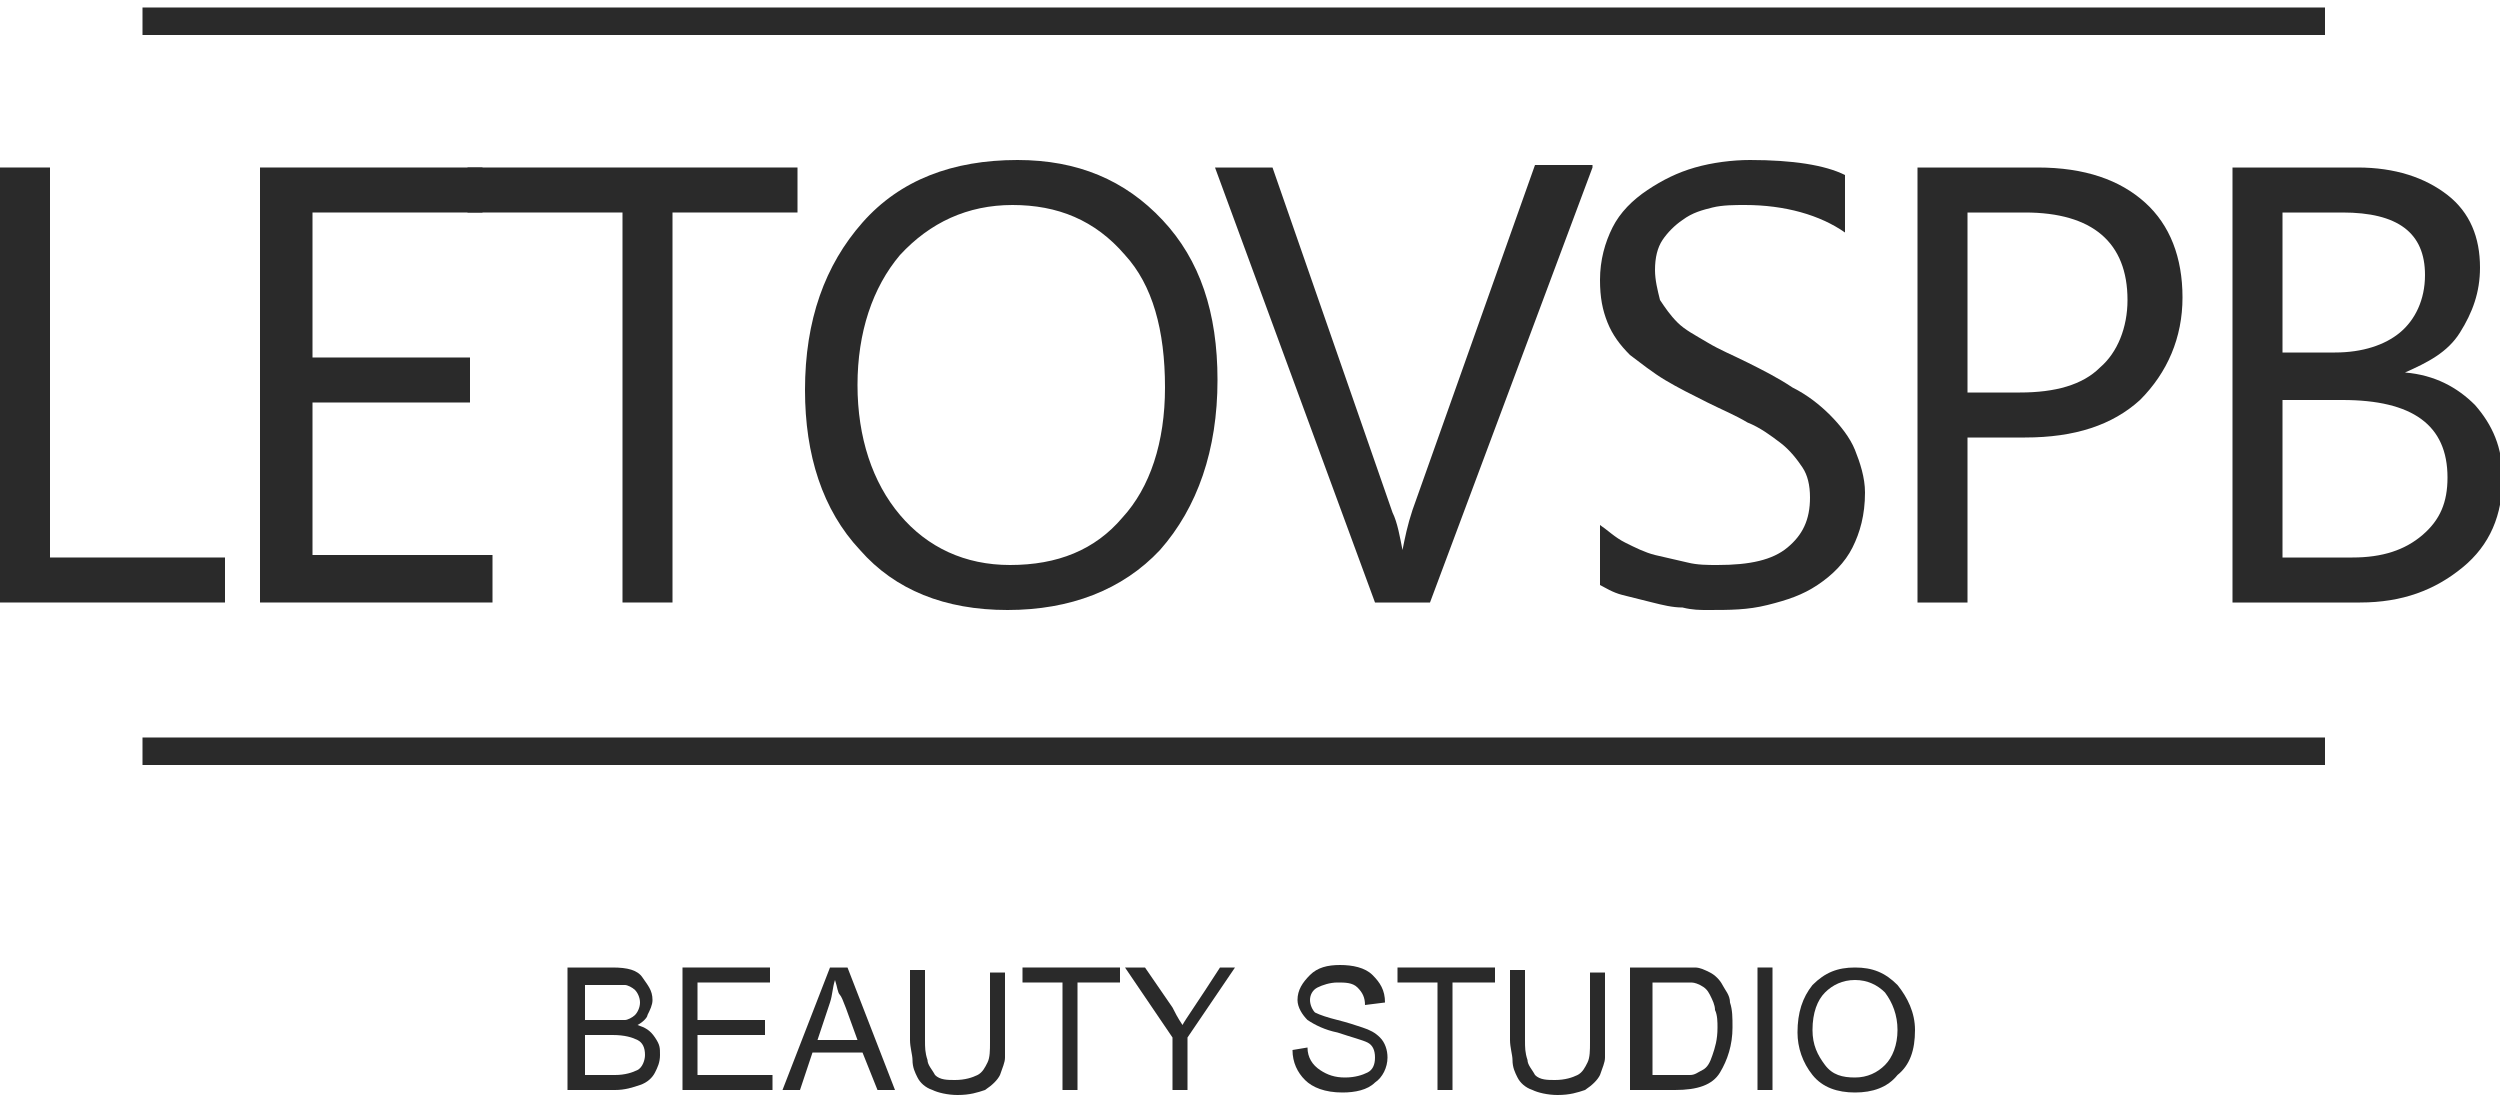
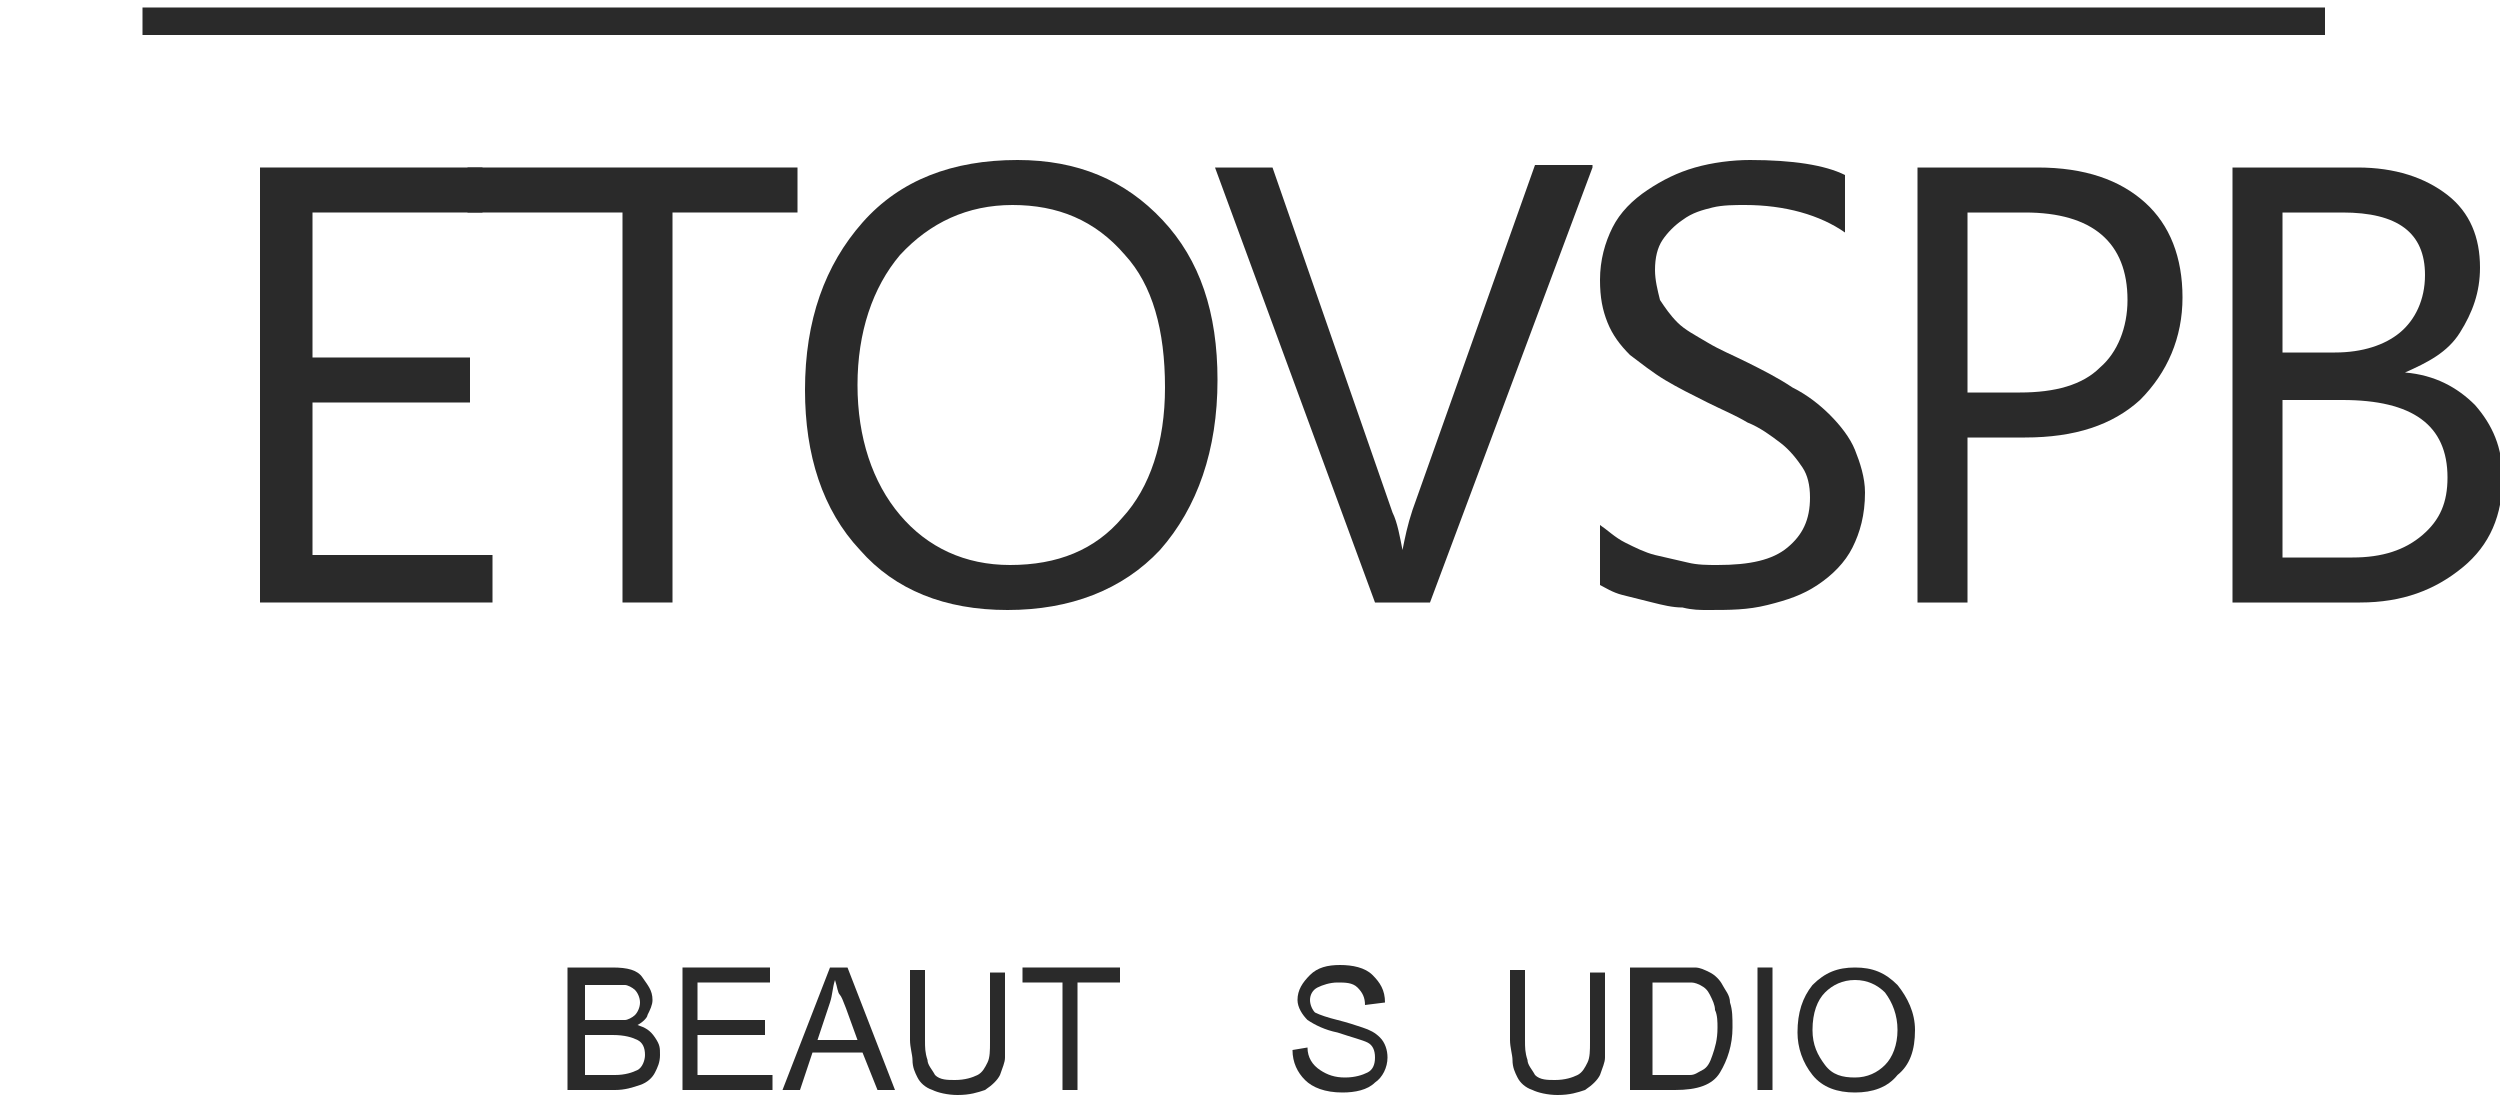
<svg xmlns="http://www.w3.org/2000/svg" id="Слой_1" x="0px" y="0px" viewBox="0 0 100 44" xml:space="preserve">
  <rect x="-657.7" y="-424.5" display="none" width="1417.3" height="893.9" />
  <g>
    <g>
      <path fill="#2a2a2a" d="M25.5,41c0.3,0.1,0.5,0.2,0.7,0.5s0.2,0.4,0.2,0.7c0,0.3-0.1,0.5-0.2,0.7c-0.1,0.2-0.3,0.4-0.6,0.5 c-0.3,0.1-0.6,0.2-1,0.2h-1.9v-4.9h1.8c0.6,0,1,0.1,1.2,0.4c0.2,0.3,0.4,0.5,0.4,0.9c0,0.2-0.1,0.4-0.2,0.6 C25.9,40.7,25.7,40.9,25.5,41z M23.4,40.8h1.1c0.2,0,0.4,0,0.5,0c0.1,0,0.3-0.1,0.4-0.2c0.1-0.1,0.2-0.3,0.2-0.5 c0-0.2-0.1-0.4-0.2-0.5c-0.1-0.1-0.3-0.2-0.4-0.2c-0.2,0-0.4,0-0.6,0h-1V40.8z M23.4,43h1.2c0.4,0,0.7-0.1,0.9-0.2 c0.2-0.1,0.3-0.4,0.3-0.6c0-0.3-0.1-0.5-0.3-0.6c-0.2-0.1-0.5-0.2-1-0.2h-1.1V43z" />
      <path fill="#2a2a2a" d="M30.9,43.6h-3.6v-4.9h3.5v0.6h-2.9v1.5h2.7v0.6h-2.7V43h3V43.6z" />
      <path fill="#2a2a2a" d="M35.8,43.6h-0.7l-0.6-1.5h-2L32,43.6h-0.7l1.9-4.9h0.7L35.8,43.6z M34.3,41.6c-0.4-1.1-0.6-1.7-0.7-1.8 c-0.1-0.1-0.1-0.3-0.2-0.6h0c-0.1,0.3-0.1,0.6-0.2,0.9l-0.5,1.5H34.3z" />
      <path fill="#2a2a2a" d="M40.2,41.6c0,0.3,0,0.5,0,0.7c0,0.2-0.1,0.4-0.2,0.7c-0.1,0.2-0.3,0.4-0.6,0.6c-0.3,0.1-0.6,0.2-1.1,0.2 c-0.4,0-0.8-0.1-1-0.2c-0.3-0.1-0.5-0.3-0.6-0.5c-0.1-0.2-0.2-0.4-0.2-0.7c0-0.2-0.1-0.5-0.1-0.8v-2.8H37v2.8c0,0.3,0,0.5,0.1,0.8 c0,0.2,0.2,0.4,0.3,0.6c0.2,0.2,0.5,0.2,0.8,0.2c0.4,0,0.7-0.1,0.9-0.2c0.2-0.1,0.3-0.3,0.4-0.5c0.1-0.2,0.1-0.5,0.1-0.8v-2.8h0.6 V41.6z" />
      <path fill="#2a2a2a" d="M44.7,39.3h-1.6v4.3h-0.6v-4.3h-1.6v-0.6h3.9V39.3z" />
-       <path fill="#2a2a2a" d="M49.4,38.7l-1.9,2.8v2.1h-0.6v-2.1l-1.9-2.8h0.8l1.1,1.6c0.1,0.2,0.2,0.4,0.4,0.7c0.1-0.2,0.6-0.9,1.5-2.3 H49.4z" />
      <path fill="#2a2a2a" d="M54.6,40.2c0-0.3-0.1-0.5-0.3-0.7c-0.2-0.2-0.5-0.2-0.8-0.2c-0.3,0-0.6,0.1-0.8,0.2 c-0.2,0.1-0.3,0.3-0.3,0.5c0,0.2,0.1,0.4,0.2,0.5c0.2,0.1,0.5,0.2,0.9,0.3c0.4,0.1,0.7,0.2,1,0.3c0.3,0.1,0.5,0.2,0.7,0.4 s0.3,0.5,0.3,0.8c0,0.4-0.2,0.8-0.5,1c-0.3,0.3-0.8,0.4-1.3,0.4c-0.7,0-1.2-0.2-1.5-0.5c-0.3-0.3-0.5-0.7-0.5-1.2l0.6-0.1 c0,0.4,0.2,0.7,0.5,0.9c0.3,0.2,0.6,0.3,1,0.3c0.4,0,0.7-0.1,0.9-0.2c0.2-0.1,0.3-0.3,0.3-0.6c0-0.3-0.1-0.5-0.3-0.6 c-0.2-0.1-0.6-0.2-1.2-0.4c-0.5-0.1-0.9-0.3-1.2-0.5c-0.2-0.2-0.4-0.5-0.4-0.8c0-0.4,0.2-0.7,0.5-1c0.3-0.3,0.7-0.4,1.2-0.4 c0.5,0,1,0.1,1.3,0.4c0.3,0.3,0.5,0.6,0.5,1.1L54.6,40.2z" />
-       <path fill="#2a2a2a" d="M59.7,39.3h-1.6v4.3h-0.6v-4.3h-1.6v-0.6h3.9V39.3z" />
      <path fill="#2a2a2a" d="M64.2,41.6c0,0.3,0,0.5,0,0.7c0,0.2-0.1,0.4-0.2,0.7c-0.1,0.2-0.3,0.4-0.6,0.6c-0.3,0.1-0.6,0.2-1.1,0.2 c-0.4,0-0.8-0.1-1-0.2c-0.3-0.1-0.5-0.3-0.6-0.5c-0.1-0.2-0.2-0.4-0.2-0.7c0-0.2-0.1-0.5-0.1-0.8v-2.8H61v2.8c0,0.3,0,0.5,0.1,0.8 c0,0.2,0.2,0.4,0.3,0.6c0.2,0.2,0.5,0.2,0.8,0.2c0.4,0,0.7-0.1,0.9-0.2c0.2-0.1,0.3-0.3,0.4-0.5c0.1-0.2,0.1-0.5,0.1-0.8v-2.8h0.6 V41.6z" />
      <path fill="#2a2a2a" d="M65.3,38.7H67c0.3,0,0.5,0,0.8,0c0.2,0,0.4,0.1,0.6,0.2c0.2,0.1,0.4,0.3,0.5,0.5s0.3,0.4,0.3,0.7 c0.1,0.3,0.1,0.6,0.1,1c0,0.7-0.2,1.3-0.5,1.8c-0.3,0.5-0.9,0.7-1.8,0.7h-1.8V38.7z M66,43h1c0.2,0,0.4,0,0.6,0s0.3-0.1,0.5-0.2 c0.2-0.1,0.3-0.3,0.4-0.6c0.1-0.3,0.2-0.6,0.2-1.1c0-0.2,0-0.5-0.1-0.7c0-0.2-0.1-0.4-0.2-0.6c-0.1-0.2-0.2-0.3-0.4-0.4 c-0.2-0.1-0.3-0.1-0.4-0.1c-0.1,0-0.3,0-0.5,0h-1V43z" />
      <path fill="#2a2a2a" d="M70.9,43.6h-0.6v-4.9h0.6V43.6z" />
      <path fill="#2a2a2a" d="M74.2,38.7c0.7,0,1.2,0.2,1.7,0.7c0.4,0.5,0.7,1.1,0.7,1.8c0,0.8-0.2,1.4-0.7,1.8c-0.4,0.5-1,0.7-1.7,0.7 c-0.7,0-1.3-0.2-1.7-0.7c-0.4-0.5-0.6-1.1-0.6-1.7c0-0.8,0.2-1.4,0.6-1.9C73,38.9,73.5,38.7,74.2,38.7z M74.2,43.1 c0.5,0,0.9-0.2,1.2-0.5s0.5-0.8,0.5-1.4c0-0.6-0.2-1.1-0.5-1.5c-0.3-0.3-0.7-0.5-1.2-0.5c-0.5,0-0.9,0.2-1.2,0.5 c-0.3,0.3-0.5,0.8-0.5,1.5c0,0.6,0.2,1,0.5,1.4C73.3,43,73.7,43.1,74.2,43.1z" />
    </g>
-     <rect x="5.7" y="29.5" fill="#2a2a2a" width="87.3" height="1.1" />
-     <path fill="#2a2a2a" d="M9.1,24.1H0V6.7h2v15.6h7V24.1z" />
    <path fill="#2a2a2a" d="M19.6,24.1h-9.2V6.7h8.9v1.8h-6.8v5.8h6.3v1.8h-6.3v6.1h7.2V24.1z" />
    <path fill="#2a2a2a" d="M31.9,8.5h-5v15.6h-2V8.5h-6.2V6.7h13.2V8.5z" />
    <path fill="#2a2a2a" d="M40.3,24.4c-2.5,0-4.5-0.8-5.9-2.4c-1.5-1.6-2.2-3.8-2.2-6.4c0-2.8,0.8-5,2.3-6.7s3.6-2.5,6.2-2.5 c2.4,0,4.3,0.8,5.8,2.4c1.5,1.6,2.2,3.7,2.2,6.4c0,2.8-0.8,5.1-2.3,6.8C44.9,23.6,42.8,24.4,40.3,24.4z M40.5,8.2 c-1.8,0-3.3,0.7-4.5,2c-1.1,1.3-1.7,3.1-1.7,5.2s0.6,3.9,1.7,5.2c1.1,1.3,2.6,2,4.4,2c1.9,0,3.4-0.6,4.5-1.9c1.1-1.2,1.7-3,1.7-5.2 c0-2.3-0.5-4.1-1.6-5.3C43.8,8.8,42.3,8.2,40.5,8.2z" />
    <path fill="#2a2a2a" d="M63.7,6.7l-6.5,17.4H55L48.6,6.7h2.3l4.8,13.8c0.2,0.4,0.3,1,0.4,1.5h0c0.1-0.5,0.2-1,0.4-1.6l4.9-13.8 H63.7z" />
    <path fill="#2a2a2a" d="M64,23.4V21c0.3,0.2,0.6,0.5,1,0.7c0.4,0.2,0.8,0.4,1.2,0.5c0.4,0.1,0.9,0.2,1.3,0.3s0.8,0.1,1.2,0.1 c1.3,0,2.2-0.2,2.8-0.7c0.6-0.5,0.9-1.1,0.9-2c0-0.5-0.1-0.9-0.3-1.2c-0.2-0.3-0.5-0.7-0.9-1c-0.4-0.3-0.8-0.6-1.3-0.8 c-0.5-0.3-1-0.5-1.6-0.8c-0.6-0.3-1.2-0.6-1.7-0.9c-0.5-0.3-1-0.7-1.4-1c-0.4-0.4-0.7-0.8-0.9-1.3c-0.2-0.5-0.3-1-0.3-1.7 c0-0.8,0.2-1.5,0.5-2.1c0.3-0.6,0.8-1.1,1.4-1.5c0.6-0.4,1.2-0.7,1.9-0.9c0.7-0.2,1.5-0.3,2.2-0.3c1.7,0,3,0.2,3.8,0.6v2.3 c-1-0.7-2.4-1.1-4-1.1c-0.4,0-0.9,0-1.3,0.1c-0.4,0.1-0.8,0.2-1.2,0.5C67,9,66.7,9.3,66.5,9.6c-0.2,0.3-0.3,0.7-0.3,1.2 c0,0.4,0.1,0.8,0.2,1.2c0.2,0.3,0.4,0.6,0.7,0.9c0.3,0.3,0.7,0.5,1.2,0.8c0.5,0.3,1,0.5,1.6,0.8c0.6,0.3,1.2,0.6,1.8,1 c0.6,0.3,1.1,0.7,1.5,1.1s0.8,0.9,1,1.4c0.2,0.5,0.4,1.1,0.4,1.7c0,0.9-0.2,1.6-0.5,2.2c-0.3,0.6-0.8,1.1-1.4,1.5 c-0.6,0.4-1.2,0.6-2,0.8s-1.5,0.2-2.4,0.2c-0.3,0-0.6,0-1-0.1c-0.4,0-0.8-0.1-1.2-0.2s-0.8-0.2-1.2-0.3 C64.5,23.7,64.2,23.5,64,23.4z" />
    <path fill="#2a2a2a" d="M78.7,17.5v6.6h-2V6.7h4.8c1.9,0,3.3,0.5,4.3,1.4c1,0.9,1.5,2.2,1.5,3.8s-0.6,3-1.7,4.1 C84.5,17,83,17.5,81,17.5H78.7z M78.7,8.5v7.2h2.1c1.4,0,2.5-0.3,3.2-1c0.7-0.6,1.1-1.6,1.1-2.7c0-2.3-1.4-3.5-4.1-3.5H78.7z" />
    <path fill="#2a2a2a" d="M89.3,24.1V6.7h5c1.5,0,2.7,0.4,3.6,1.1s1.3,1.7,1.3,2.9c0,1-0.3,1.8-0.8,2.6s-1.3,1.2-2.2,1.6v0 c1.2,0.1,2.1,0.6,2.8,1.3c0.7,0.8,1.1,1.7,1.1,2.9c0,1.5-0.5,2.7-1.6,3.6s-2.4,1.4-4.1,1.4H89.3z M91.3,8.5v5.6h2.1 c1.1,0,2-0.3,2.6-0.8c0.6-0.5,1-1.3,1-2.3c0-1.7-1.1-2.5-3.3-2.5H91.3z M91.3,16v6.3h2.8c1.2,0,2.1-0.3,2.8-0.9 c0.7-0.6,1-1.3,1-2.3c0-2.1-1.4-3.1-4.2-3.1H91.3z" />
    <rect x="5.7" y="0.3" fill="#2a2a2a" width="87.3" height="1.1" />
  </g>
</svg>